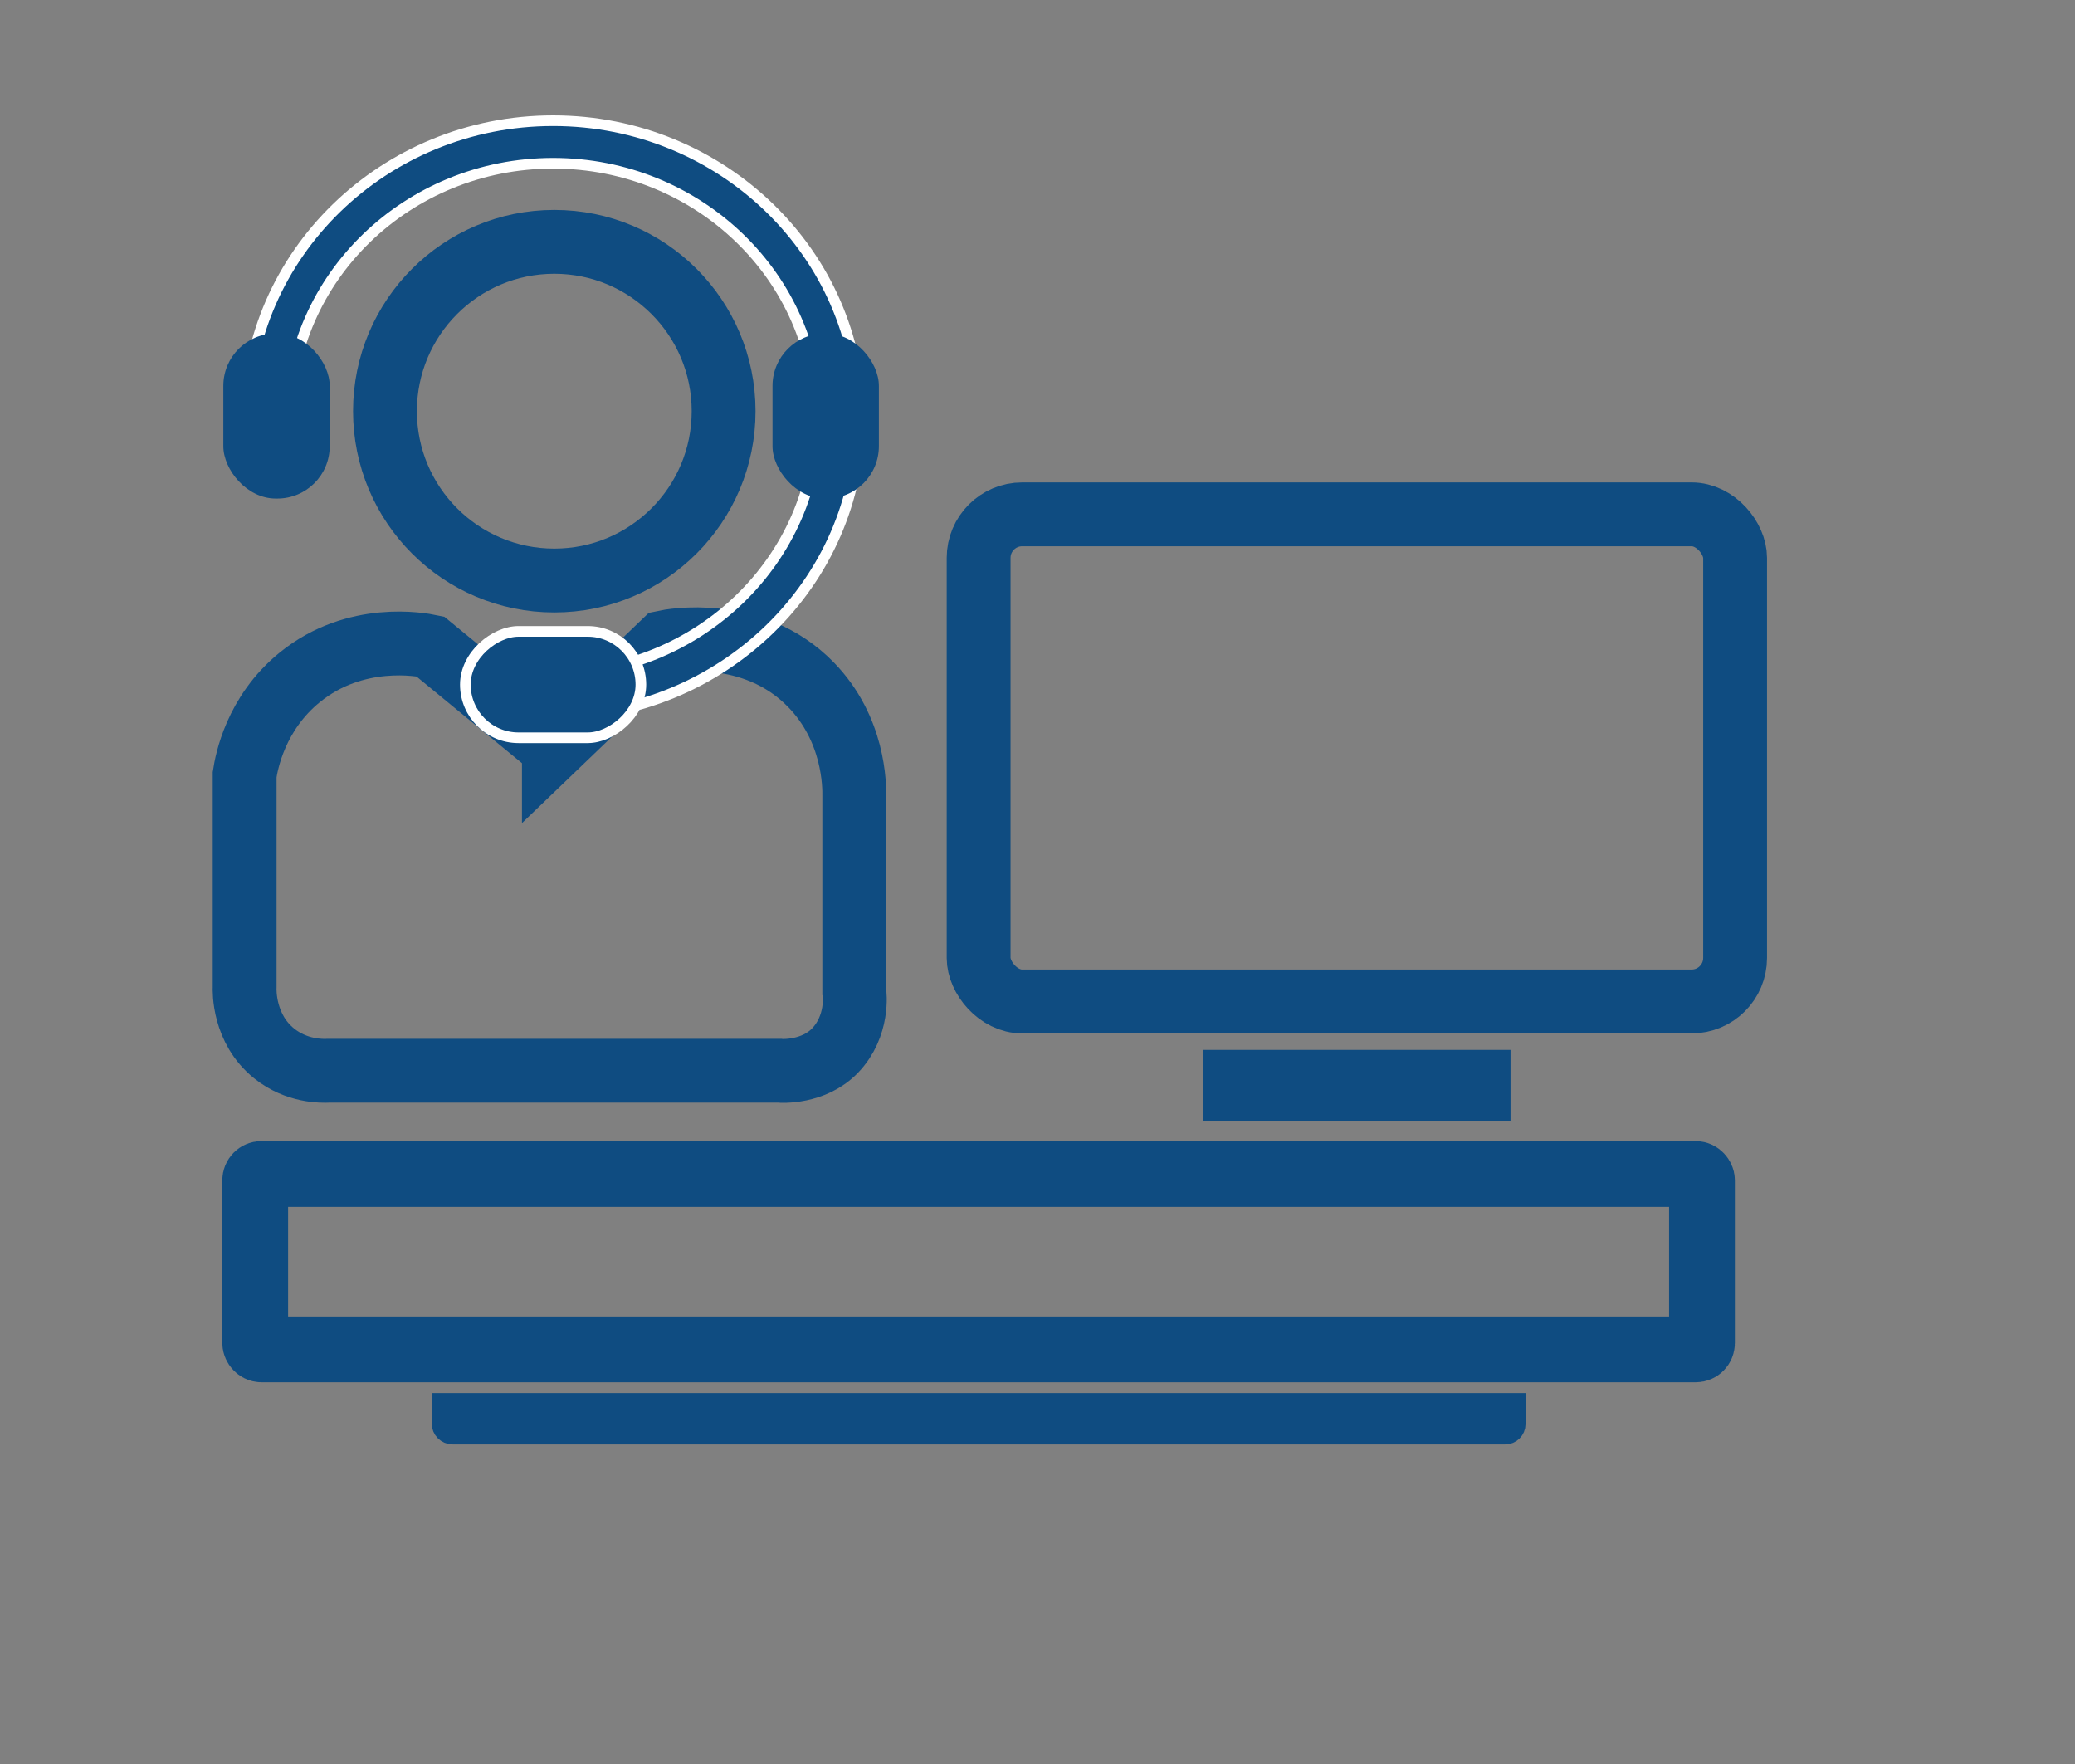
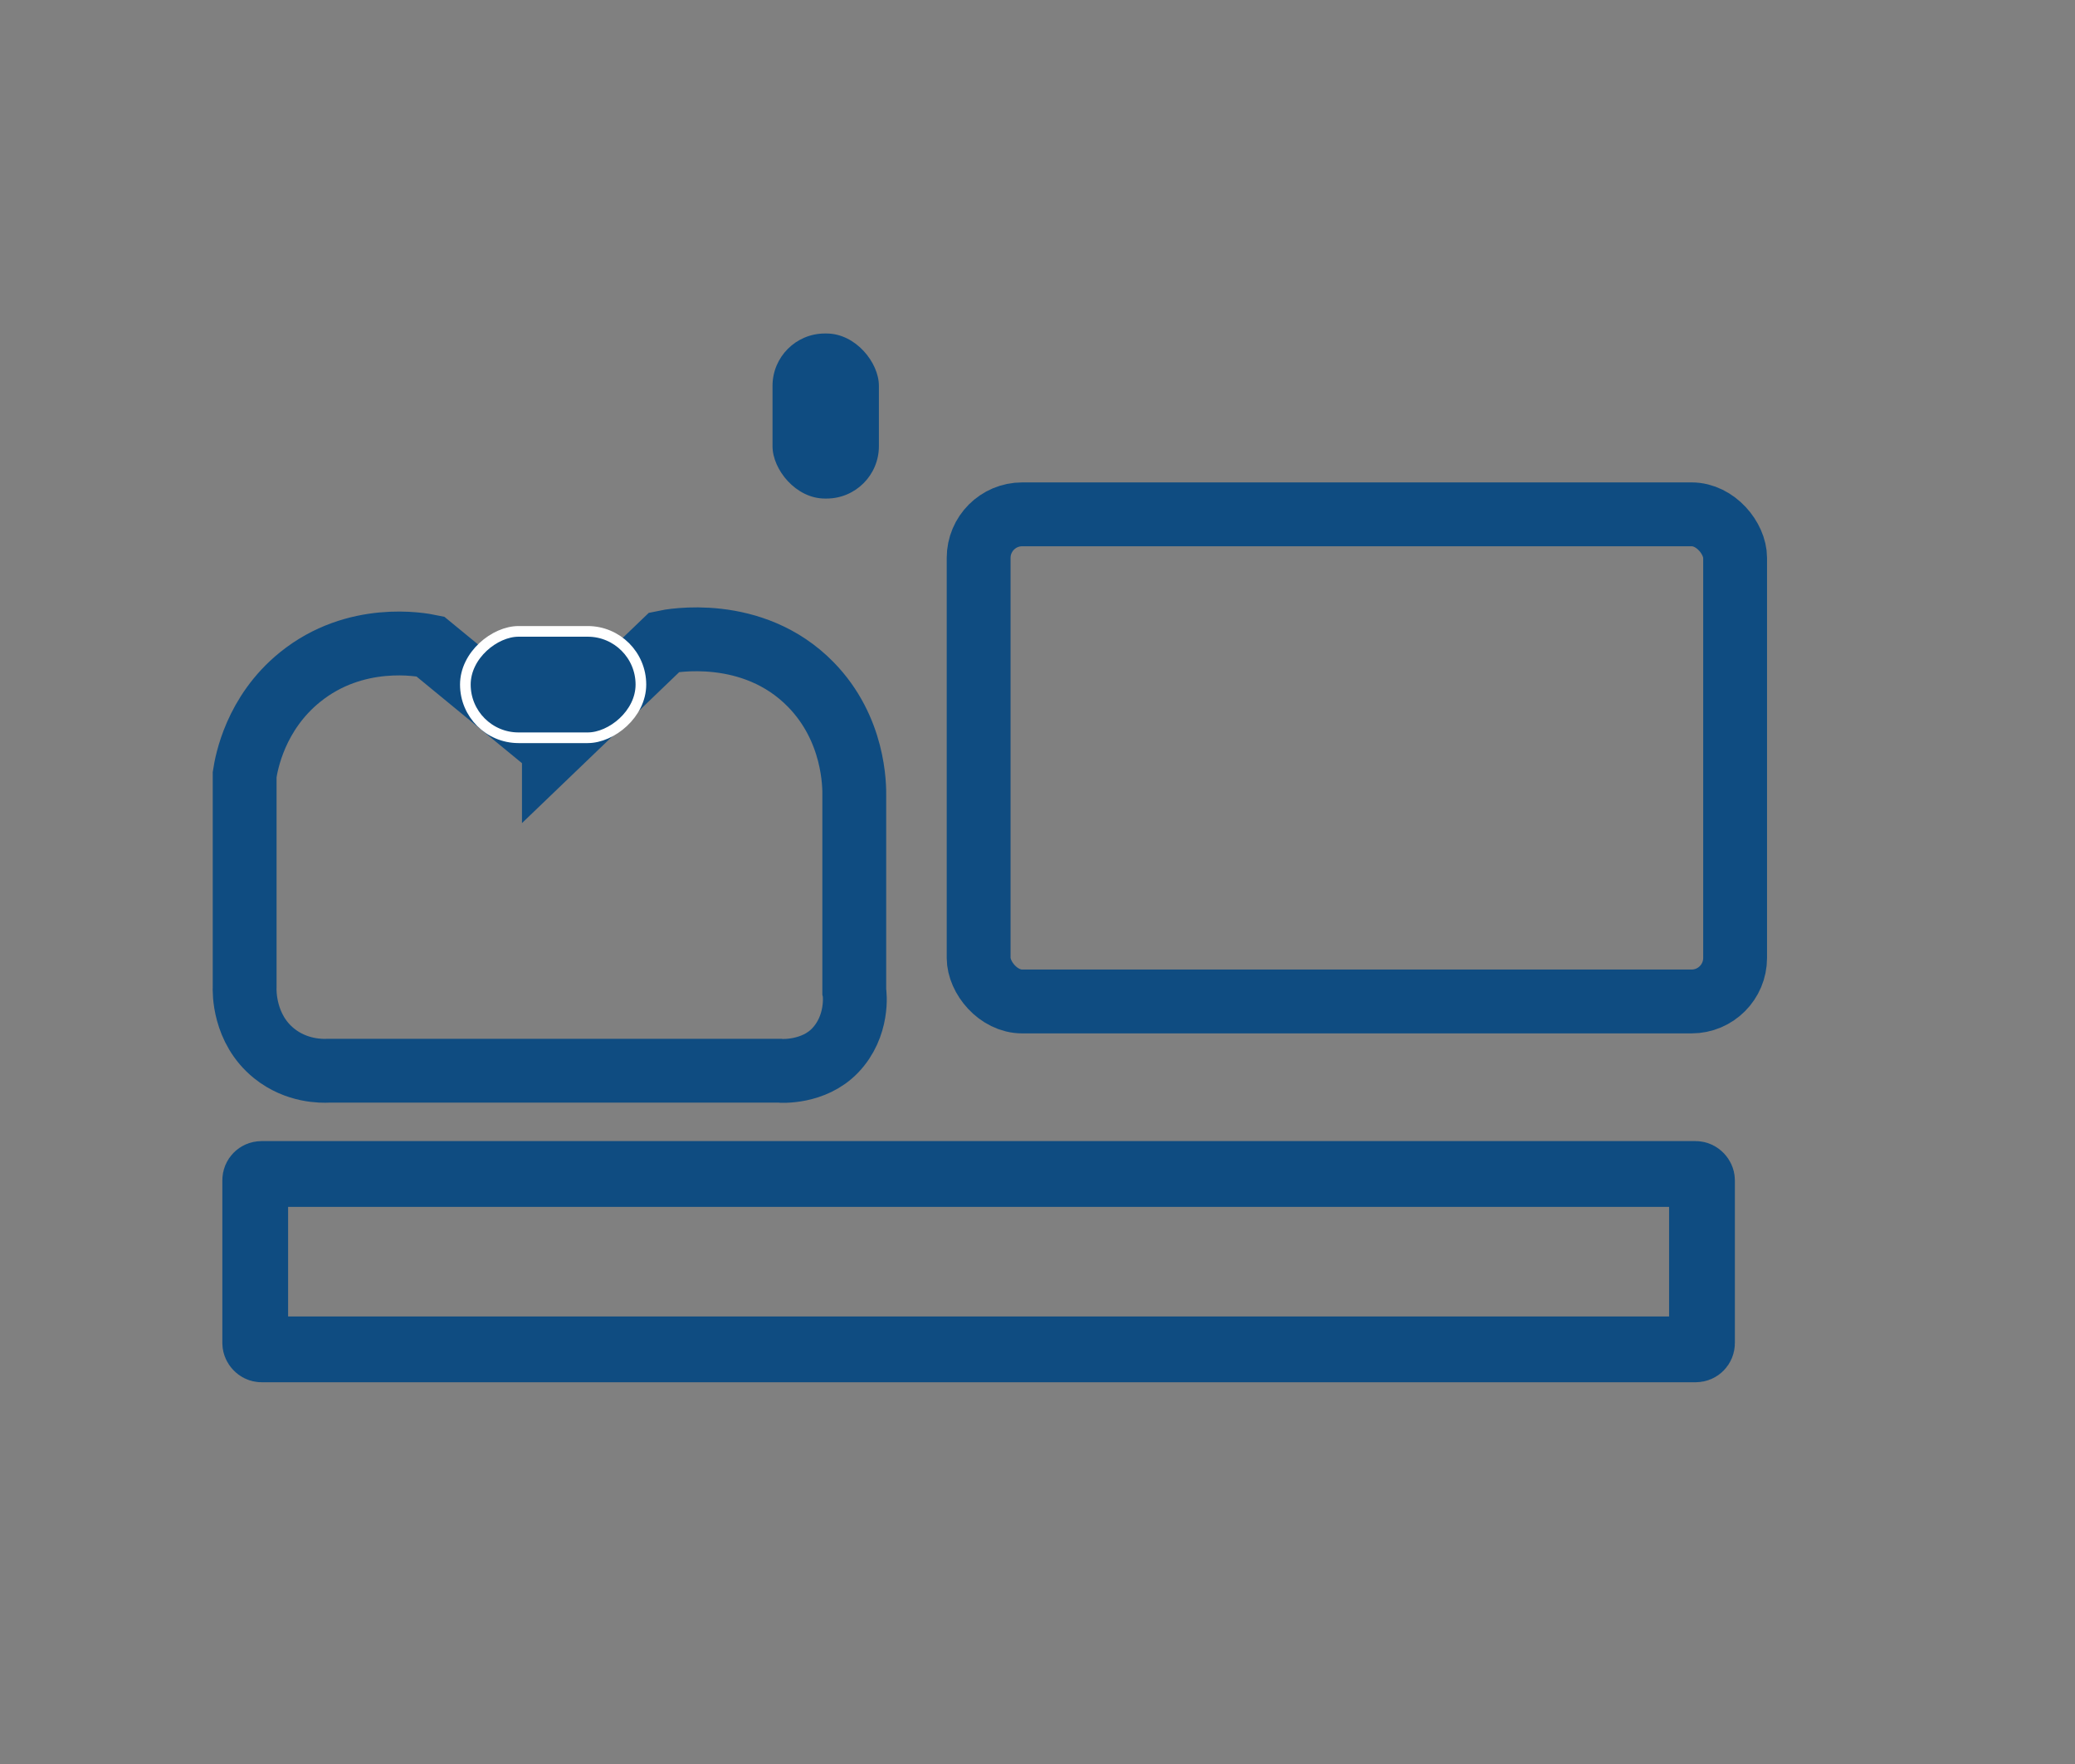
<svg xmlns="http://www.w3.org/2000/svg" id="uuid-21d99261-44ba-4a60-810c-ce3242826d7e" data-name="SERV. TELEFONICO" viewBox="0 0 300 255">
  <rect x="0" y="0" width="300" height="255" fill="#808080" stroke="none" />
  <defs>
    <style>
      .uuid-2336135c-5e16-4843-9152-73bed902304e {
        stroke-width: 4.35px;
      }

      .uuid-2336135c-5e16-4843-9152-73bed902304e, .uuid-d66e7cab-0230-4953-bfd2-42b24351acfc, .uuid-935deec6-79e7-440c-b17b-55a7e4bd26db {
        fill: none;
        stroke: #0f4c81;
      }

      .uuid-2336135c-5e16-4843-9152-73bed902304e, .uuid-d66e7cab-0230-4953-bfd2-42b24351acfc, .uuid-935deec6-79e7-440c-b17b-55a7e4bd26db, .uuid-38a9262b-d36d-45e5-96db-9b7c2f55e5a3 {
        stroke-miterlimit: 10;
      }

      .uuid-d66e7cab-0230-4953-bfd2-42b24351acfc {
        stroke-width: 9.23px;
      }

      .uuid-935deec6-79e7-440c-b17b-55a7e4bd26db {
        stroke-width: 9.51px;
      }

      .uuid-38a9262b-d36d-45e5-96db-9b7c2f55e5a3 {
        stroke: #fff;
        stroke-width: 1.54px;
      }

      .uuid-38a9262b-d36d-45e5-96db-9b7c2f55e5a3, .uuid-d84f4dd5-712a-4a7b-a576-e85f921bdc89 {
        fill: #0f4c81;
      }
    </style>
  </defs>
-   <path class="uuid-2336135c-5e16-4843-9152-73bed902304e" d="M64.59,203.55h153.8v2.31c0,.43-.35.77-.77.77H65.45c-.48,0-.86-.39-.86-.86v-2.22h0Z" />
  <rect class="uuid-935deec6-79e7-440c-b17b-55a7e4bd26db" x="36.9" y="169.71" width="209.17" height="25.35" rx=".9" ry=".9" />
  <g id="uuid-34d37e02-a1fe-4374-8167-c03eadd93fc1" data-name="silueta">
    <path class="uuid-d66e7cab-0230-4953-bfd2-42b24351acfc" d="M80.08,108.16l15.97-15.33c.83-.18,12.75-2.49,21.17,6.12,6.3,6.44,6.32,14.58,6.29,16.23v28.1c.09.38.61,5.05-2.77,8.58-3.11,3.24-7.8,2.97-8.09,2.92H47.51c-.96.05-4.63.12-7.89-2.51-4.4-3.55-4.28-9-4.25-9.63v-30.66c.27-1.77,1.56-8.87,7.99-14.08,8.04-6.52,17.54-4.72,18.84-4.45,5.96,4.9,11.92,9.79,17.88,14.69Z" />
-     <circle class="uuid-d66e7cab-0230-4953-bfd2-42b24351acfc" cx="80.14" cy="59.44" r="24.48" />
  </g>
  <g id="uuid-4eda38bd-47af-4c60-aa4a-7df94166e723" data-name="cascos">
-     <path class="uuid-38a9262b-d36d-45e5-96db-9b7c2f55e5a3" d="M79.97,103.57v-6.15c21.04,0,38.16-16.56,38.16-36.91s-17.12-36.91-38.16-36.91-38.16,16.56-38.16,36.91h-6.15c0-23.75,19.88-43.06,44.31-43.06s44.31,19.32,44.31,43.06-19.88,43.06-44.31,43.06Z" />
-     <rect class="uuid-d84f4dd5-712a-4a7b-a576-e85f921bdc89" x="32.29" y="48.21" width="15.38" height="23.86" rx="7.57" ry="7.57" />
    <rect class="uuid-d84f4dd5-712a-4a7b-a576-e85f921bdc89" x="111.69" y="48.21" width="15.38" height="23.86" rx="7.57" ry="7.57" />
    <rect class="uuid-38a9262b-d36d-45e5-96db-9b7c2f55e5a3" x="72.28" y="86.27" width="15.38" height="25.38" rx="7.69" ry="7.69" transform="translate(178.93 18.99) rotate(90)" />
  </g>
  <g id="uuid-e9289802-2cf0-40f1-9f6d-3a542da2df0e" data-name="monitor">
    <rect class="uuid-d66e7cab-0230-4953-bfd2-42b24351acfc" x="141.49" y="74.35" width="109.37" height="70.42" rx="6.3" ry="6.3" />
-     <rect class="uuid-d84f4dd5-712a-4a7b-a576-e85f921bdc89" x="173.96" y="151.77" width="44.43" height="10.25" />
  </g>
</svg>